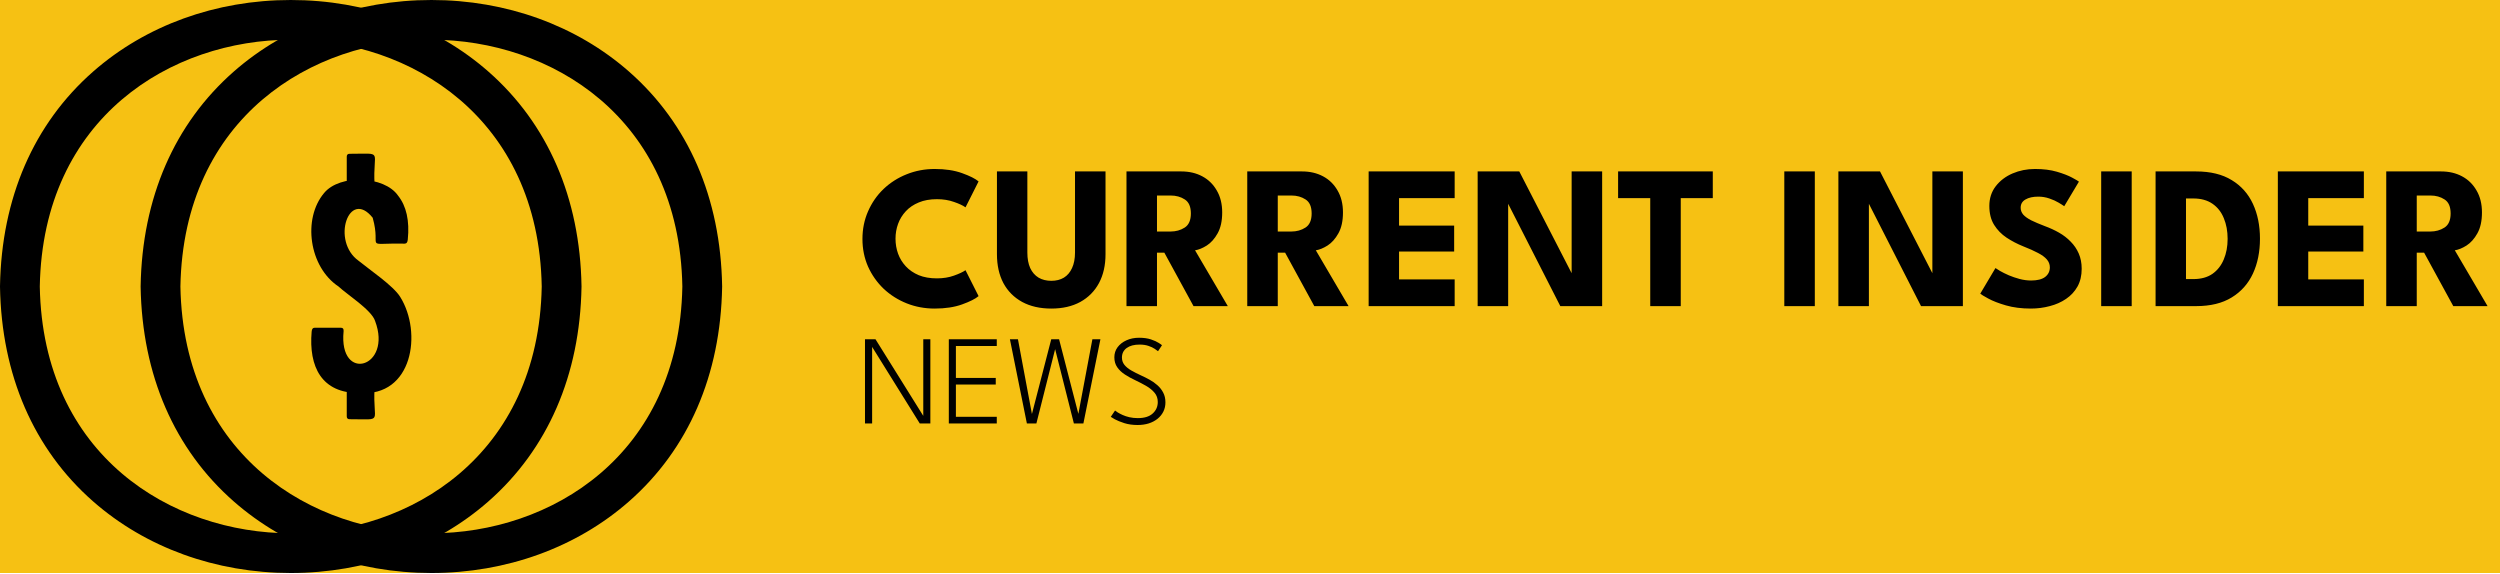
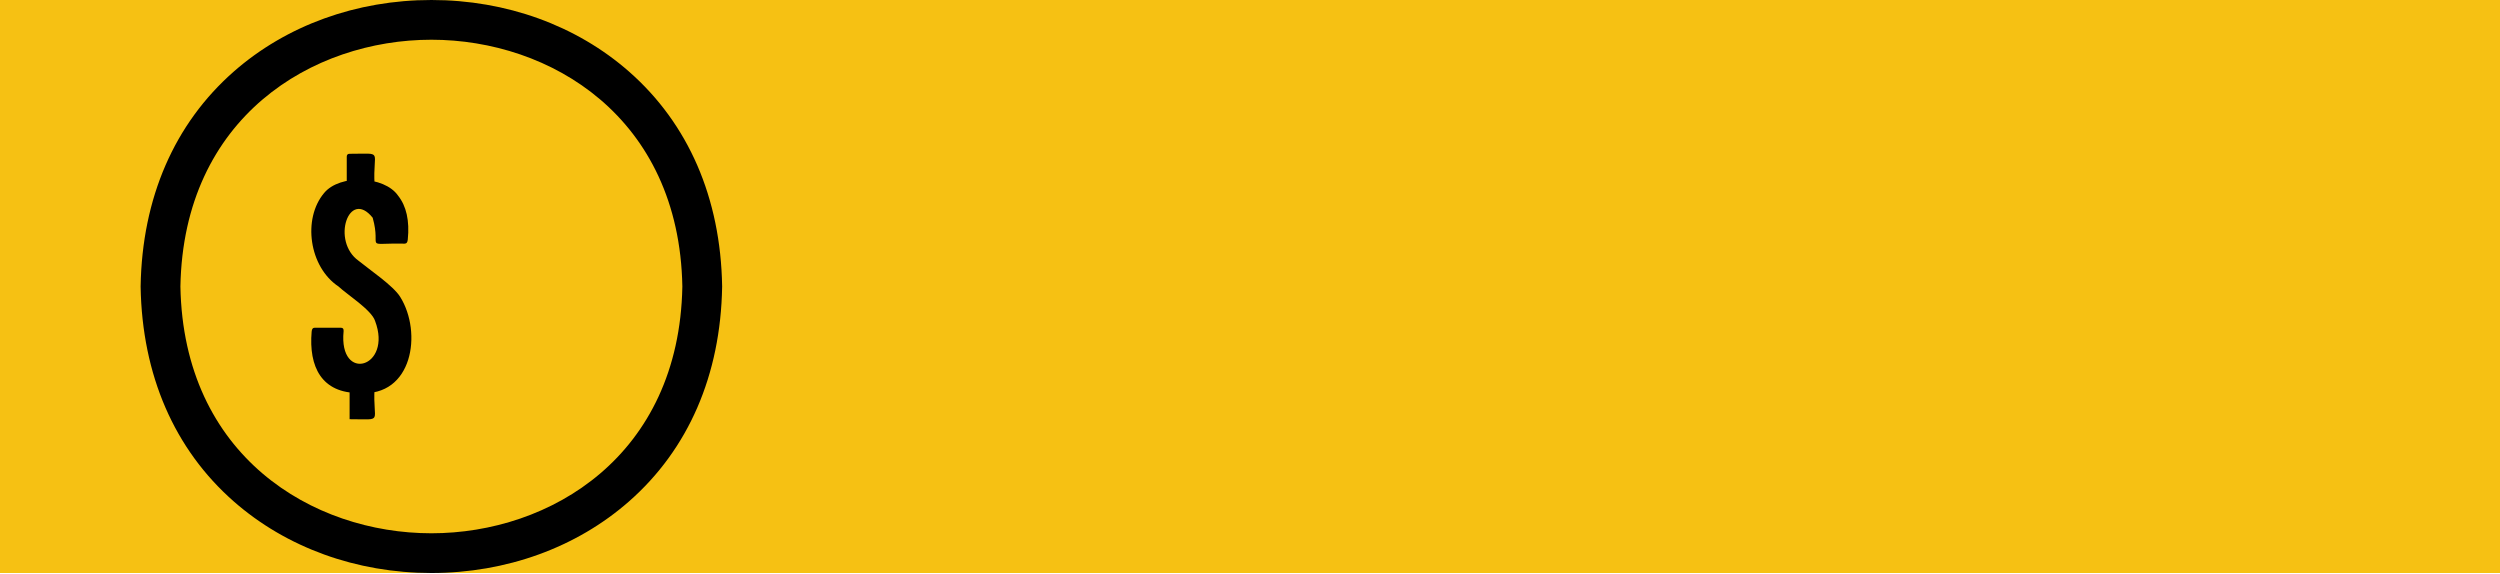
<svg xmlns="http://www.w3.org/2000/svg" width="980" height="225" viewBox="0 0 980 225" fill="none">
  <rect width="980" height="224.618" fill="#F6C113" />
  <path d="M169.102 224.618C169.098 224.618 169.096 224.618 169.092 224.618C139.739 224.616 112.223 214.646 91.614 196.543C68.329 176.089 55.712 147.006 55.125 112.437L55.123 112.305L55.125 112.172C55.717 77.6 68.339 48.517 91.627 28.065C112.236 9.967 139.75 0 169.101 0C169.105 0 169.107 0 169.11 0C198.464 0.002 225.98 9.972 246.589 28.074C269.874 48.528 282.492 77.61 283.078 112.178L283.08 112.31L283.078 112.443C282.487 147.015 269.864 176.1 246.576 196.552C225.967 214.651 198.453 224.618 169.102 224.618ZM70.721 112.306C71.915 178.766 122.536 209.043 169.094 209.046C215.653 209.046 266.279 178.776 267.483 112.309C266.289 45.851 215.668 15.576 169.11 15.573C122.551 15.573 71.924 45.842 70.721 112.306Z" fill="black" />
-   <path d="M113.979 224.618C113.975 224.618 113.973 224.618 113.969 224.618C84.615 224.616 57.1 214.646 36.491 196.543C13.206 176.089 0.589 147.006 0.002 112.437L0 112.305L0.002 112.172C0.594 77.6 13.216 48.517 36.504 28.065C57.113 9.967 84.628 0 113.978 0C113.982 0 113.984 0 113.988 0C143.342 0.002 170.857 9.972 191.466 28.074C214.751 48.528 227.369 77.61 227.955 112.178L227.957 112.31L227.955 112.443C227.364 147.015 214.742 176.1 191.453 196.552C170.844 214.651 143.33 224.618 113.979 224.618ZM15.598 112.306C16.792 178.766 67.413 209.043 113.971 209.046C160.53 209.046 211.156 178.776 212.36 112.309C211.166 45.851 160.545 15.576 113.987 15.573C67.428 15.573 16.801 45.842 15.598 112.306Z" fill="black" />
-   <path d="M140.886 154.054C126.041 154.195 120.978 143.727 122.168 129.985C122.249 128.982 122.621 128.481 123.283 128.481H133.696C134.44 128.481 134.769 128.941 134.688 129.86C132.685 150.275 153.974 144.128 147.021 125.786C145.66 121.51 135.914 115.35 132.705 112.309C121.156 104.642 118.527 85.769 127.064 75.641C133.239 68.19 150.625 68.918 156.009 76.645C159.313 80.781 160.595 86.528 159.852 93.881C159.769 94.969 159.356 95.511 158.612 95.511C141.937 95.175 149.713 98.197 146.093 85.357C136.758 73.703 129.692 94.573 140.639 102.28C144.83 105.717 154.174 111.996 156.877 116.383C165.633 130.377 161.77 155.664 140.886 154.054ZM135.927 72.32V61.414C135.927 60.662 136.299 60.286 137.043 60.286C150.77 60.292 146.011 58.549 146.836 72.32H135.927V72.32ZM137.043 164.334C136.299 164.334 135.927 163.957 135.927 163.205V152.8L146.836 152.174C146.006 166.087 150.783 164.326 137.043 164.334Z" fill="black" />
-   <path d="M367.28 109.12C369.733 109.12 371.96 108.76 373.96 108.04C375.987 107.32 377.493 106.613 378.48 105.92L383.6 116.08C382.347 117.147 380.2 118.227 377.16 119.32C374.147 120.413 370.56 120.96 366.4 120.96C362.507 120.96 358.853 120.28 355.44 118.92C352.027 117.56 349.013 115.653 346.4 113.2C343.813 110.72 341.773 107.827 340.28 104.52C338.813 101.187 338.08 97.573 338.08 93.68C338.08 89.787 338.813 86.173 340.28 82.84C341.747 79.48 343.773 76.56 346.36 74.08C348.973 71.6 351.987 69.68 355.4 68.32C358.84 66.933 362.507 66.24 366.4 66.24C370.56 66.24 374.147 66.787 377.16 67.88C380.2 68.973 382.347 70.053 383.6 71.12L378.48 81.28C377.493 80.56 375.987 79.853 373.96 79.16C371.96 78.44 369.733 78.08 367.28 78.08C364.56 78.08 362.187 78.507 360.16 79.36C358.133 80.187 356.44 81.333 355.08 82.8C353.72 84.267 352.707 85.92 352.04 87.76C351.373 89.6 351.04 91.533 351.04 93.56C351.04 95.613 351.373 97.573 352.04 99.44C352.707 101.28 353.72 102.933 355.08 104.4C356.44 105.867 358.133 107.027 360.16 107.88C362.187 108.707 364.56 109.12 367.28 109.12ZM421.403 67.2H433.363V99.64C433.363 103.987 432.509 107.76 430.803 110.96C429.096 114.133 426.656 116.6 423.483 118.36C420.309 120.093 416.523 120.96 412.123 120.96C407.696 120.96 403.883 120.093 400.683 118.36C397.483 116.6 395.029 114.133 393.323 110.96C391.643 107.76 390.803 103.987 390.803 99.64V67.2H402.723V99C402.723 101.4 403.096 103.427 403.843 105.08C404.616 106.733 405.709 107.987 407.123 108.84C408.536 109.667 410.203 110.08 412.123 110.08C414.016 110.08 415.656 109.667 417.043 108.84C418.429 107.987 419.496 106.733 420.243 105.08C421.016 103.427 421.403 101.4 421.403 99V67.2ZM441.58 67.2H463.1C466.167 67.2 468.9 67.84 471.3 69.12C473.7 70.4 475.593 72.253 476.98 74.68C478.393 77.08 479.1 79.947 479.1 83.28C479.1 86.613 478.5 89.347 477.3 91.48C476.127 93.587 474.713 95.173 473.06 96.24C471.407 97.28 469.873 97.907 468.46 98.12L481.3 120H467.86L456.42 99.04H453.54V120H441.58V67.2ZM453.54 90.76H458.82C460.953 90.76 462.82 90.24 464.42 89.2C466.02 88.16 466.82 86.32 466.82 83.68C466.82 81.04 466.033 79.213 464.46 78.2C462.887 77.16 461.033 76.64 458.9 76.64H453.54V90.76ZM488.924 67.2H510.444C513.51 67.2 516.244 67.84 518.644 69.12C521.044 70.4 522.937 72.253 524.324 74.68C525.737 77.08 526.444 79.947 526.444 83.28C526.444 86.613 525.844 89.347 524.644 91.48C523.47 93.587 522.057 95.173 520.404 96.24C518.75 97.28 517.217 97.907 515.804 98.12L528.644 120H515.204L503.764 99.04H500.884V120H488.924V67.2ZM500.884 90.76H506.164C508.297 90.76 510.164 90.24 511.764 89.2C513.364 88.16 514.164 86.32 514.164 83.68C514.164 81.04 513.377 79.213 511.804 78.2C510.23 77.16 508.377 76.64 506.244 76.64H500.884V90.76ZM536.508 67.2H570.228V77.68H548.428V88.44H570.028V98.6H548.428V109.52H570.228V120H536.508V67.2ZM590.322 78.16L591.202 78.32V120H579.242V67.2H595.562L616.962 108.8L616.082 108.96V67.2H628.042V120H611.642L590.322 78.16ZM646.894 77.68H634.294V67.2H671.414V77.68H658.854V120H646.894V77.68ZM699.448 67.2H711.408V120H699.448V67.2ZM731.728 78.16L732.608 78.32V120H720.648V67.2H736.968L758.368 108.8L757.488 108.96V67.2H769.448V120H753.048L731.728 78.16ZM797.701 66.24C800.981 66.24 803.847 66.6 806.301 67.32C808.754 68.04 810.727 68.8 812.221 69.6C813.714 70.4 814.621 70.933 814.941 71.2L809.181 80.84C808.754 80.52 808.021 80.053 806.981 79.44C805.967 78.827 804.754 78.28 803.341 77.8C801.954 77.32 800.501 77.08 798.981 77.08C796.927 77.08 795.261 77.453 793.981 78.2C792.727 78.92 792.101 80 792.101 81.44C792.101 82.427 792.434 83.32 793.101 84.12C793.794 84.893 794.834 85.64 796.221 86.36C797.634 87.053 799.421 87.813 801.581 88.64C803.554 89.36 805.407 90.213 807.141 91.2C808.874 92.187 810.394 93.36 811.701 94.72C813.034 96.053 814.087 97.6 814.861 99.36C815.634 101.12 816.021 103.12 816.021 105.36C816.021 108.027 815.474 110.347 814.381 112.32C813.287 114.267 811.794 115.88 809.901 117.16C808.034 118.44 805.901 119.387 803.501 120C801.127 120.64 798.661 120.96 796.101 120.96C792.474 120.96 789.221 120.547 786.341 119.72C783.487 118.893 781.181 118 779.421 117.04C777.661 116.08 776.607 115.44 776.261 115.12L782.221 105.08C782.541 105.32 783.154 105.707 784.061 106.24C784.994 106.773 786.127 107.333 787.461 107.92C788.794 108.48 790.207 108.96 791.701 109.36C793.221 109.76 794.714 109.96 796.181 109.96C798.634 109.96 800.474 109.493 801.701 108.56C802.927 107.6 803.541 106.347 803.541 104.8C803.541 103.653 803.154 102.627 802.381 101.72C801.607 100.813 800.447 99.96 798.901 99.16C797.354 98.333 795.421 97.467 793.101 96.56C790.781 95.627 788.607 94.493 786.581 93.16C784.581 91.827 782.954 90.16 781.701 88.16C780.447 86.16 779.821 83.68 779.821 80.72C779.821 77.76 780.647 75.2 782.301 73.04C783.981 70.853 786.181 69.173 788.901 68C791.647 66.827 794.581 66.24 797.701 66.24ZM823.666 67.2H835.626V120H823.666V67.2ZM844.987 67.2H860.867C866.494 67.2 871.147 68.333 874.827 70.6C878.534 72.84 881.307 75.947 883.147 79.92C884.987 83.893 885.907 88.44 885.907 93.56C885.907 98.707 884.987 103.267 883.147 107.24C881.307 111.213 878.534 114.333 874.827 116.6C871.147 118.867 866.494 120 860.867 120H844.987V67.2ZM856.907 77.8V109.4H859.787C862.8 109.4 865.294 108.72 867.267 107.36C869.24 105.973 870.72 104.093 871.707 101.72C872.72 99.32 873.227 96.627 873.227 93.64C873.227 90.627 872.734 87.933 871.747 85.56C870.787 83.16 869.307 81.267 867.307 79.88C865.307 78.493 862.8 77.8 859.787 77.8H856.907ZM892.914 67.2H926.634V77.68H904.834V88.44H926.434V98.6H904.834V109.52H926.634V120H892.914V67.2ZM935.408 67.2H956.928C959.995 67.2 962.728 67.84 965.128 69.12C967.528 70.4 969.421 72.253 970.808 74.68C972.221 77.08 972.928 79.947 972.928 83.28C972.928 86.613 972.328 89.347 971.128 91.48C969.955 93.587 968.541 95.173 966.888 96.24C965.235 97.28 963.701 97.907 962.288 98.12L975.128 120H961.688L950.248 99.04H947.368V120H935.408V67.2ZM947.368 90.76H952.648C954.781 90.76 956.648 90.24 958.248 89.2C959.848 88.16 960.648 86.32 960.648 83.68C960.648 81.04 959.861 79.213 958.288 78.2C956.715 77.16 954.861 76.64 952.728 76.64H947.368V90.76ZM341.725 135.75L341.875 135.775V166H339.075V133H343.2L362.05 163.225L361.925 163.25V133H364.7V166H360.55L341.725 135.75ZM371.936 133H390.736V135.625H374.711V148.15H390.336V150.75H374.711V163.375H390.736V166H371.936V133ZM424.687 166H420.962L413.312 135.675H413.912L406.262 166H402.537L395.887 133H399.037L404.537 162.4H404.487L412.087 133H415.162L422.762 162.4H422.687L428.212 133H431.362L424.687 166ZM446.499 132.4C448.333 132.4 449.891 132.617 451.174 133.05C452.474 133.483 453.491 133.942 454.224 134.425C454.958 134.892 455.383 135.192 455.499 135.325L453.949 137.675C453.699 137.458 453.258 137.142 452.624 136.725C452.008 136.308 451.208 135.933 450.224 135.6C449.241 135.25 448.074 135.075 446.724 135.075C444.574 135.075 442.883 135.525 441.649 136.425C440.416 137.325 439.799 138.575 439.799 140.175C439.799 141.258 440.124 142.208 440.774 143.025C441.424 143.825 442.308 144.55 443.424 145.2C444.558 145.85 445.833 146.5 447.249 147.15C448.366 147.65 449.483 148.208 450.599 148.825C451.733 149.442 452.766 150.167 453.699 151C454.649 151.833 455.408 152.8 455.974 153.9C456.558 155 456.849 156.275 456.849 157.725C456.849 159.042 456.583 160.242 456.049 161.325C455.516 162.408 454.758 163.35 453.774 164.15C452.808 164.933 451.658 165.542 450.324 165.975C448.991 166.392 447.524 166.6 445.924 166.6C444.024 166.6 442.299 166.358 440.749 165.875C439.199 165.375 437.949 164.867 436.999 164.35C436.049 163.817 435.524 163.5 435.424 163.4L437.099 160.925C437.299 161.092 437.649 161.342 438.149 161.675C438.666 161.992 439.308 162.325 440.074 162.675C440.841 163.025 441.724 163.317 442.724 163.55C443.741 163.783 444.841 163.9 446.024 163.9C448.591 163.9 450.533 163.3 451.849 162.1C453.183 160.9 453.849 159.392 453.849 157.575C453.849 156.158 453.424 154.95 452.574 153.95C451.724 152.933 450.633 152.042 449.299 151.275C447.966 150.508 446.574 149.783 445.124 149.1C443.591 148.383 442.199 147.617 440.949 146.8C439.699 145.983 438.699 145.033 437.949 143.95C437.199 142.867 436.824 141.567 436.824 140.05C436.824 138.567 437.249 137.25 438.099 136.1C438.966 134.95 440.124 134.05 441.574 133.4C443.041 132.733 444.683 132.4 446.499 132.4Z" fill="black" />
+   <path d="M140.886 154.054C126.041 154.195 120.978 143.727 122.168 129.985C122.249 128.982 122.621 128.481 123.283 128.481H133.696C134.44 128.481 134.769 128.941 134.688 129.86C132.685 150.275 153.974 144.128 147.021 125.786C145.66 121.51 135.914 115.35 132.705 112.309C121.156 104.642 118.527 85.769 127.064 75.641C133.239 68.19 150.625 68.918 156.009 76.645C159.313 80.781 160.595 86.528 159.852 93.881C159.769 94.969 159.356 95.511 158.612 95.511C141.937 95.175 149.713 98.197 146.093 85.357C136.758 73.703 129.692 94.573 140.639 102.28C144.83 105.717 154.174 111.996 156.877 116.383C165.633 130.377 161.77 155.664 140.886 154.054ZM135.927 72.32V61.414C135.927 60.662 136.299 60.286 137.043 60.286C150.77 60.292 146.011 58.549 146.836 72.32H135.927V72.32ZM137.043 164.334V152.8L146.836 152.174C146.006 166.087 150.783 164.326 137.043 164.334Z" fill="black" />
</svg>